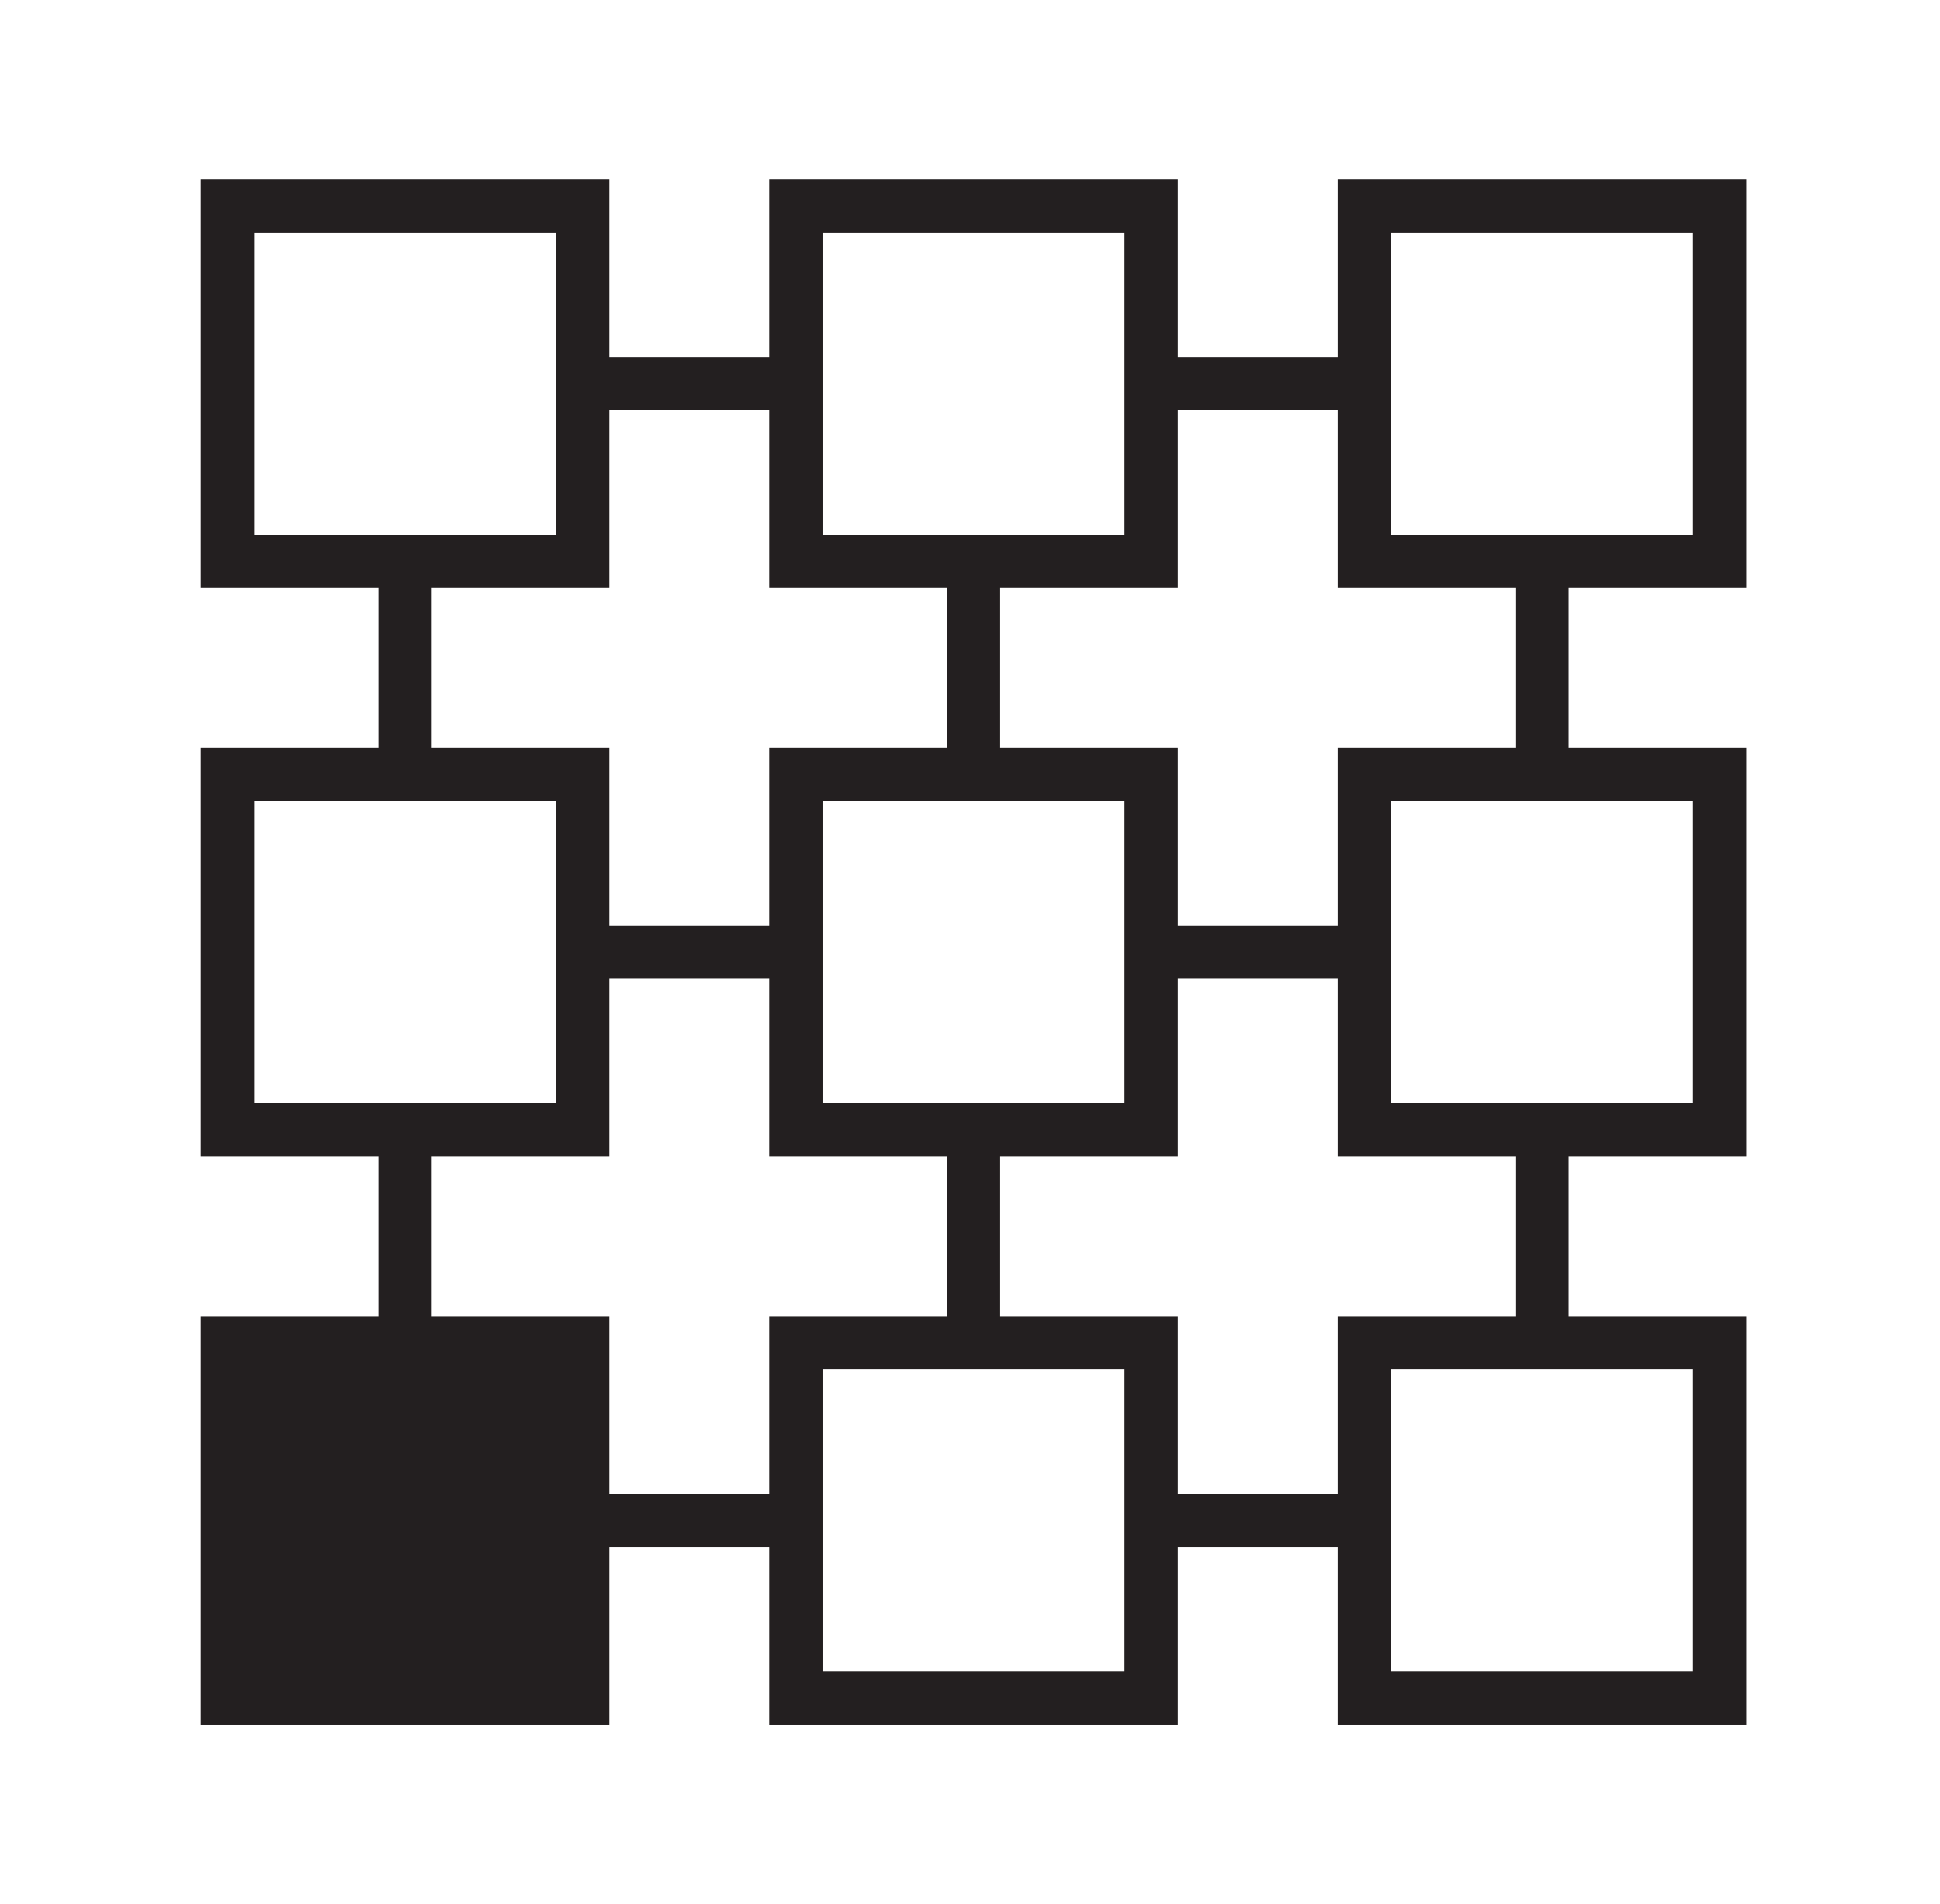
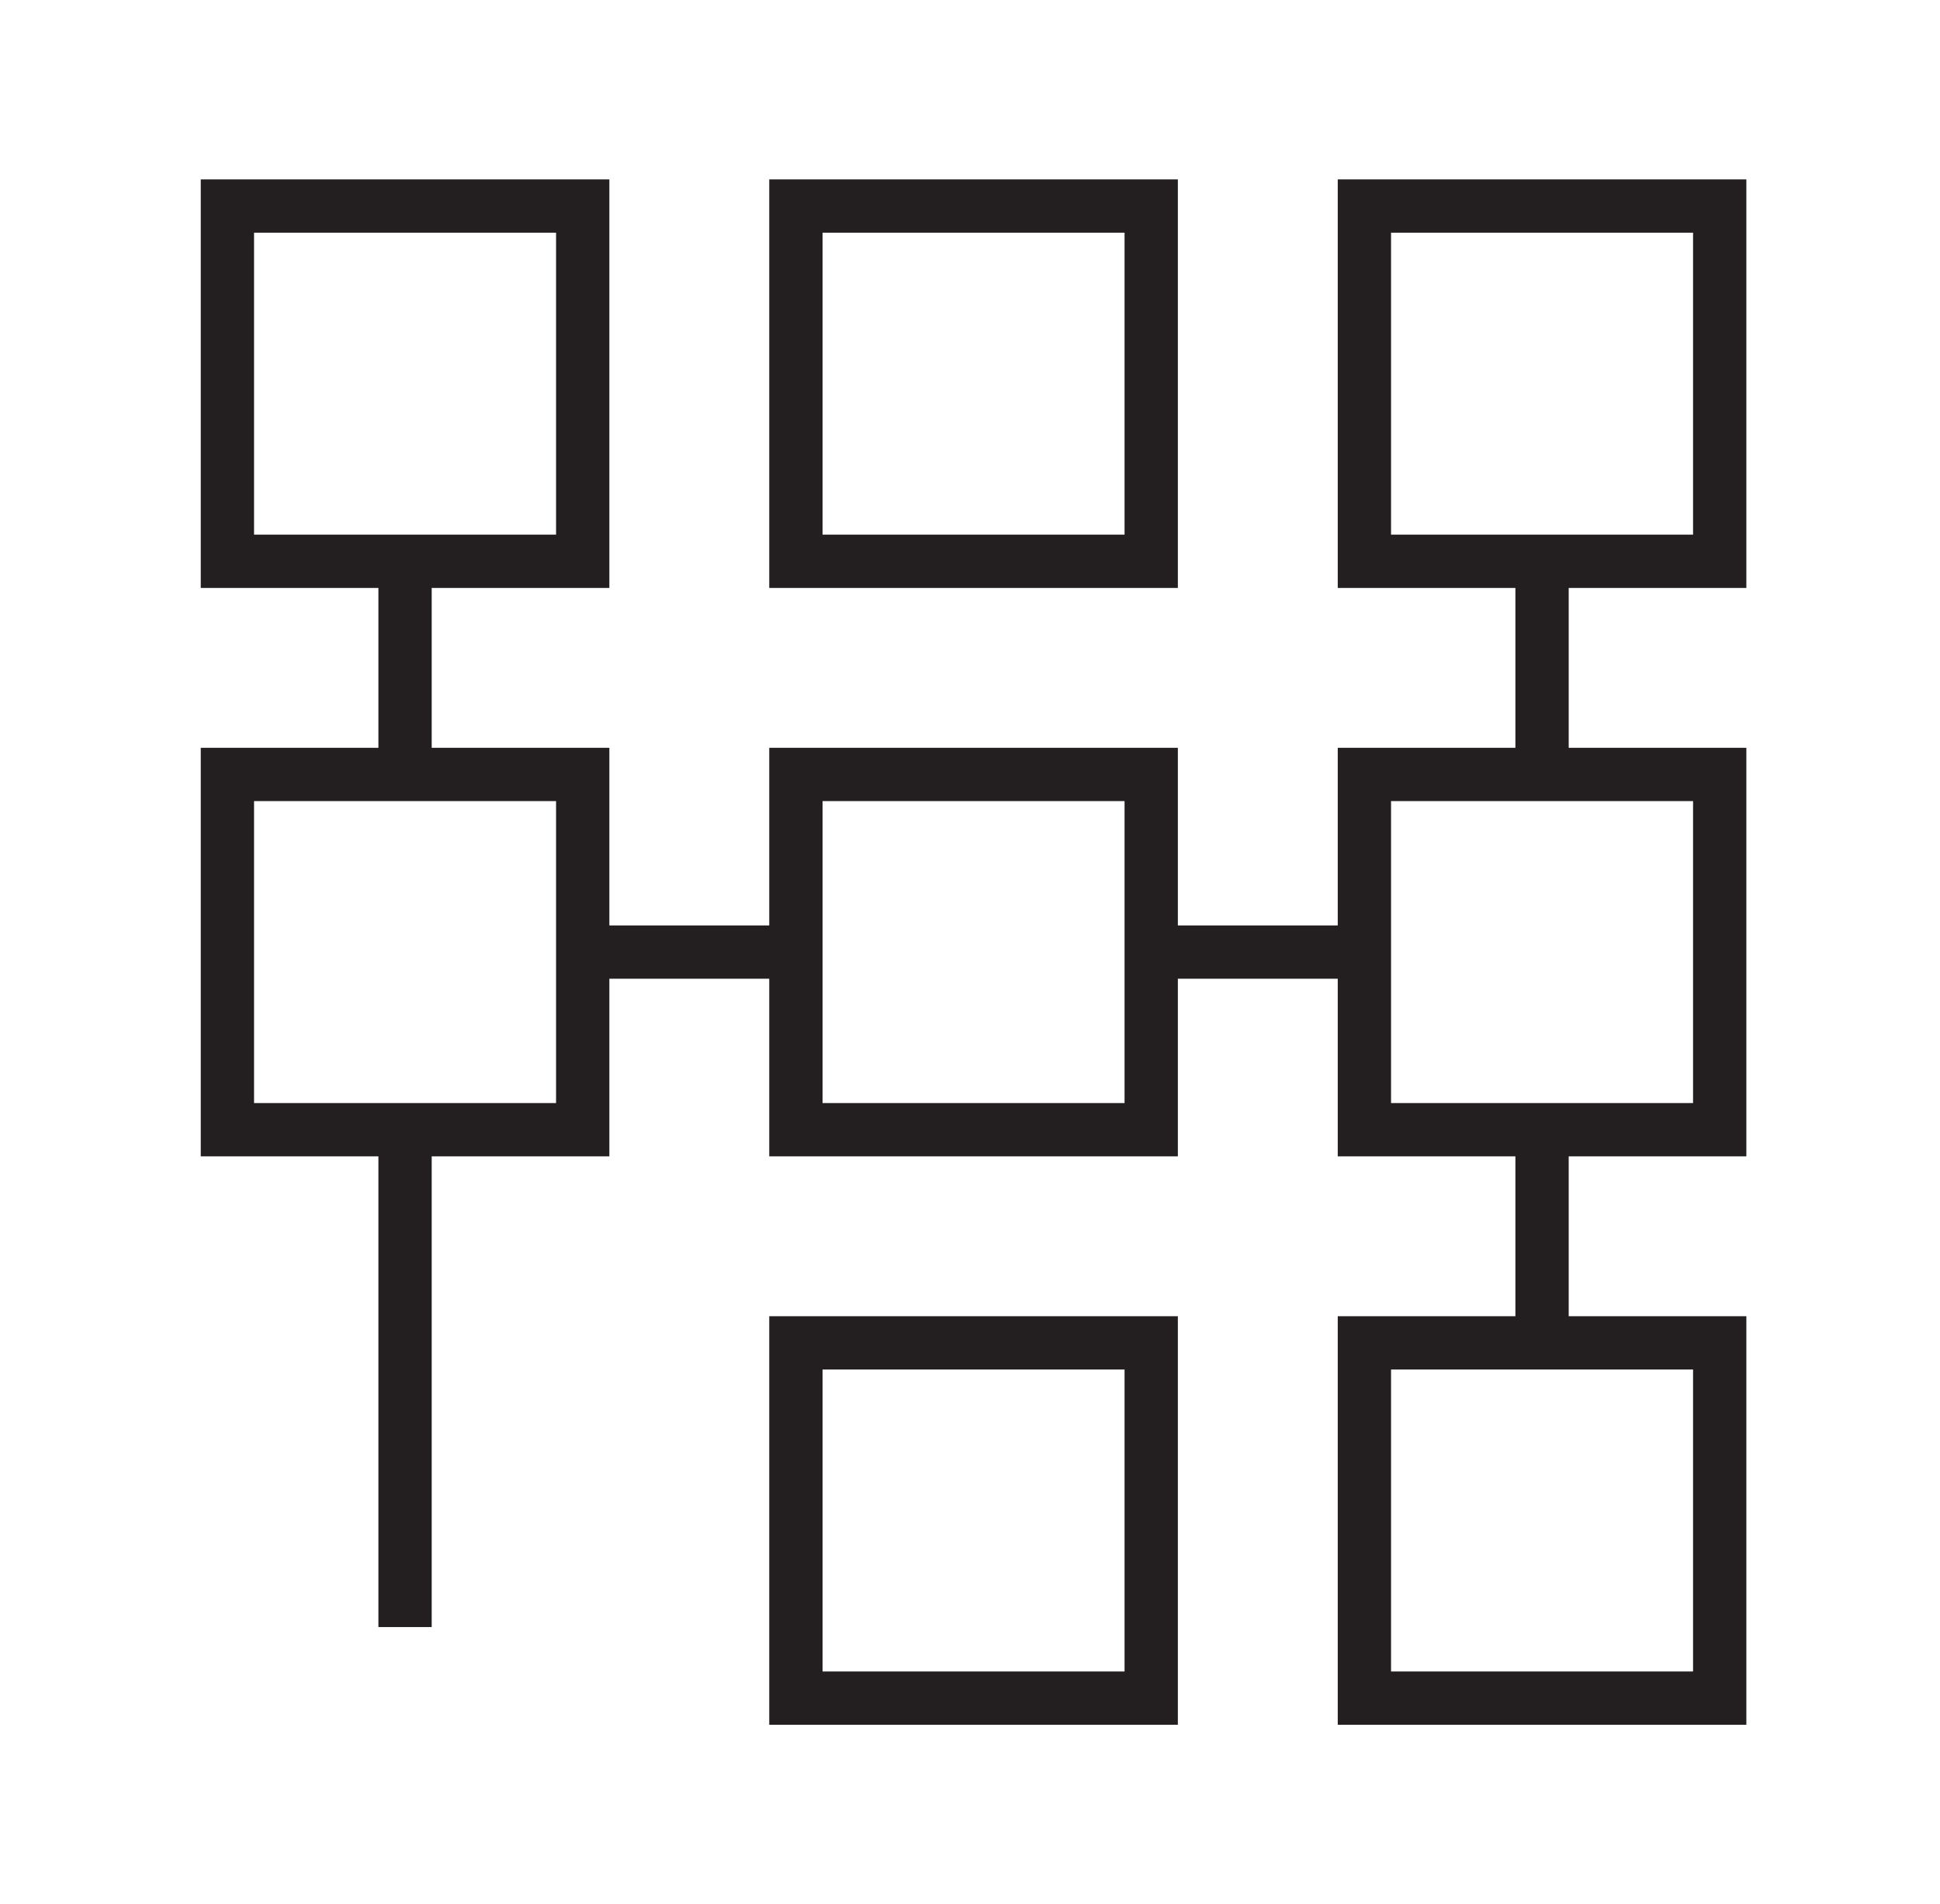
<svg xmlns="http://www.w3.org/2000/svg" version="1.1" id="Layer_1" x="0px" y="0px" viewBox="0 0 27.3 26.8" style="enable-background:new 0 0 27.3 26.8;" xml:space="preserve">
  <style type="text/css">
	.st0{fill:#FFFFFF;}
	.st1{fill:none;stroke:#231F20;stroke-width:0.75;stroke-miterlimit:10;}
	.st2{fill:#FFFFFF;stroke:#231F20;stroke-width:0.75;stroke-miterlimit:10;}
	.st3{fill:#231F20;stroke:#231F20;stroke-width:0.75;stroke-miterlimit:10;}
</style>
  <rect class="st0" width="27.3" height="26.8" />
-   <line class="st1" x1="13.7" y1="7.9" x2="13.7" y2="22.9" />
  <line class="st1" x1="5.7" y1="7.9" x2="5.7" y2="22.9" />
  <line class="st1" x1="21.7" y1="7.9" x2="21.7" y2="22.9" />
  <line class="st1" x1="21.2" y1="13.4" x2="6.2" y2="13.4" />
-   <line class="st1" x1="21.2" y1="5.4" x2="6.2" y2="5.4" />
-   <line class="st1" x1="21.2" y1="21.4" x2="6.2" y2="21.4" />
  <rect x="3.2" y="2.9" class="st2" width="5" height="5" />
  <rect x="11.2" y="2.9" class="st2" width="5" height="5" />
  <rect x="19.2" y="2.9" class="st2" width="5" height="5" />
  <rect x="3.2" y="10.9" class="st2" width="5" height="5" />
  <rect x="11.2" y="10.9" class="st2" width="5" height="5" />
  <rect x="19.2" y="10.9" class="st2" width="5" height="5" />
-   <rect x="3.2" y="18.9" class="st3" width="5" height="5" />
  <rect x="11.2" y="18.9" class="st2" width="5" height="5" />
  <rect x="19.2" y="18.9" class="st2" width="5" height="5" />
</svg>